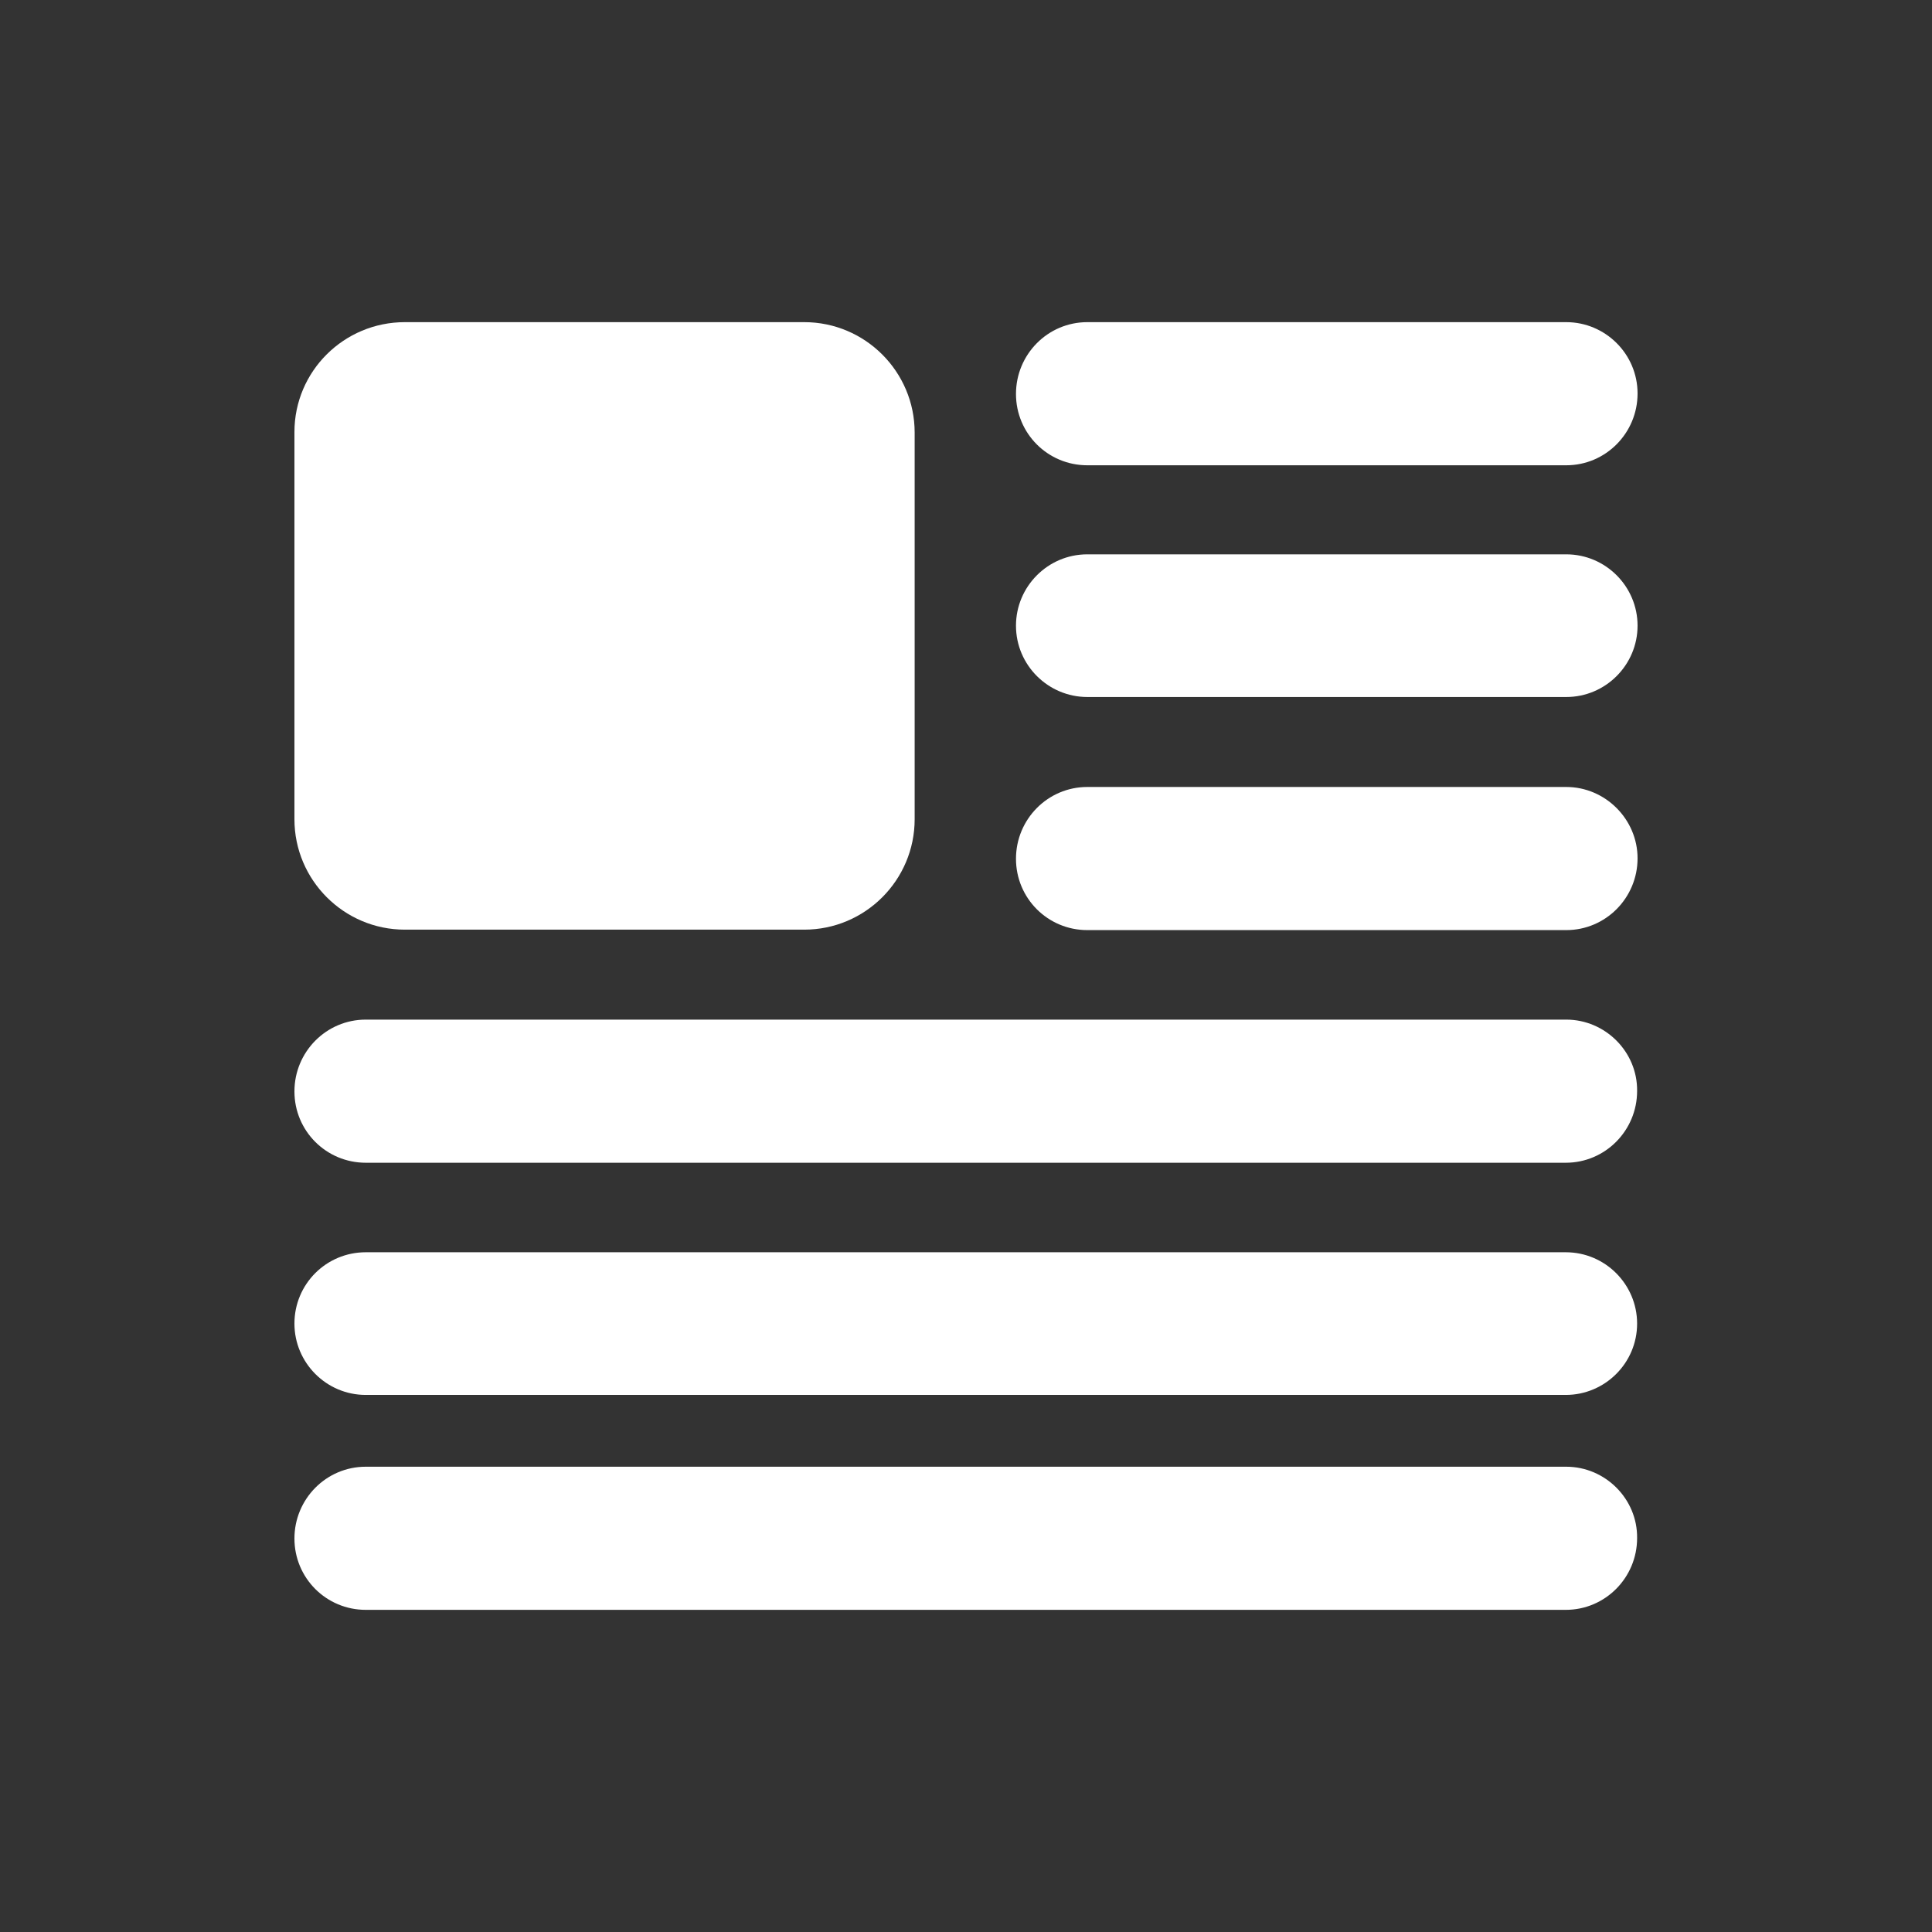
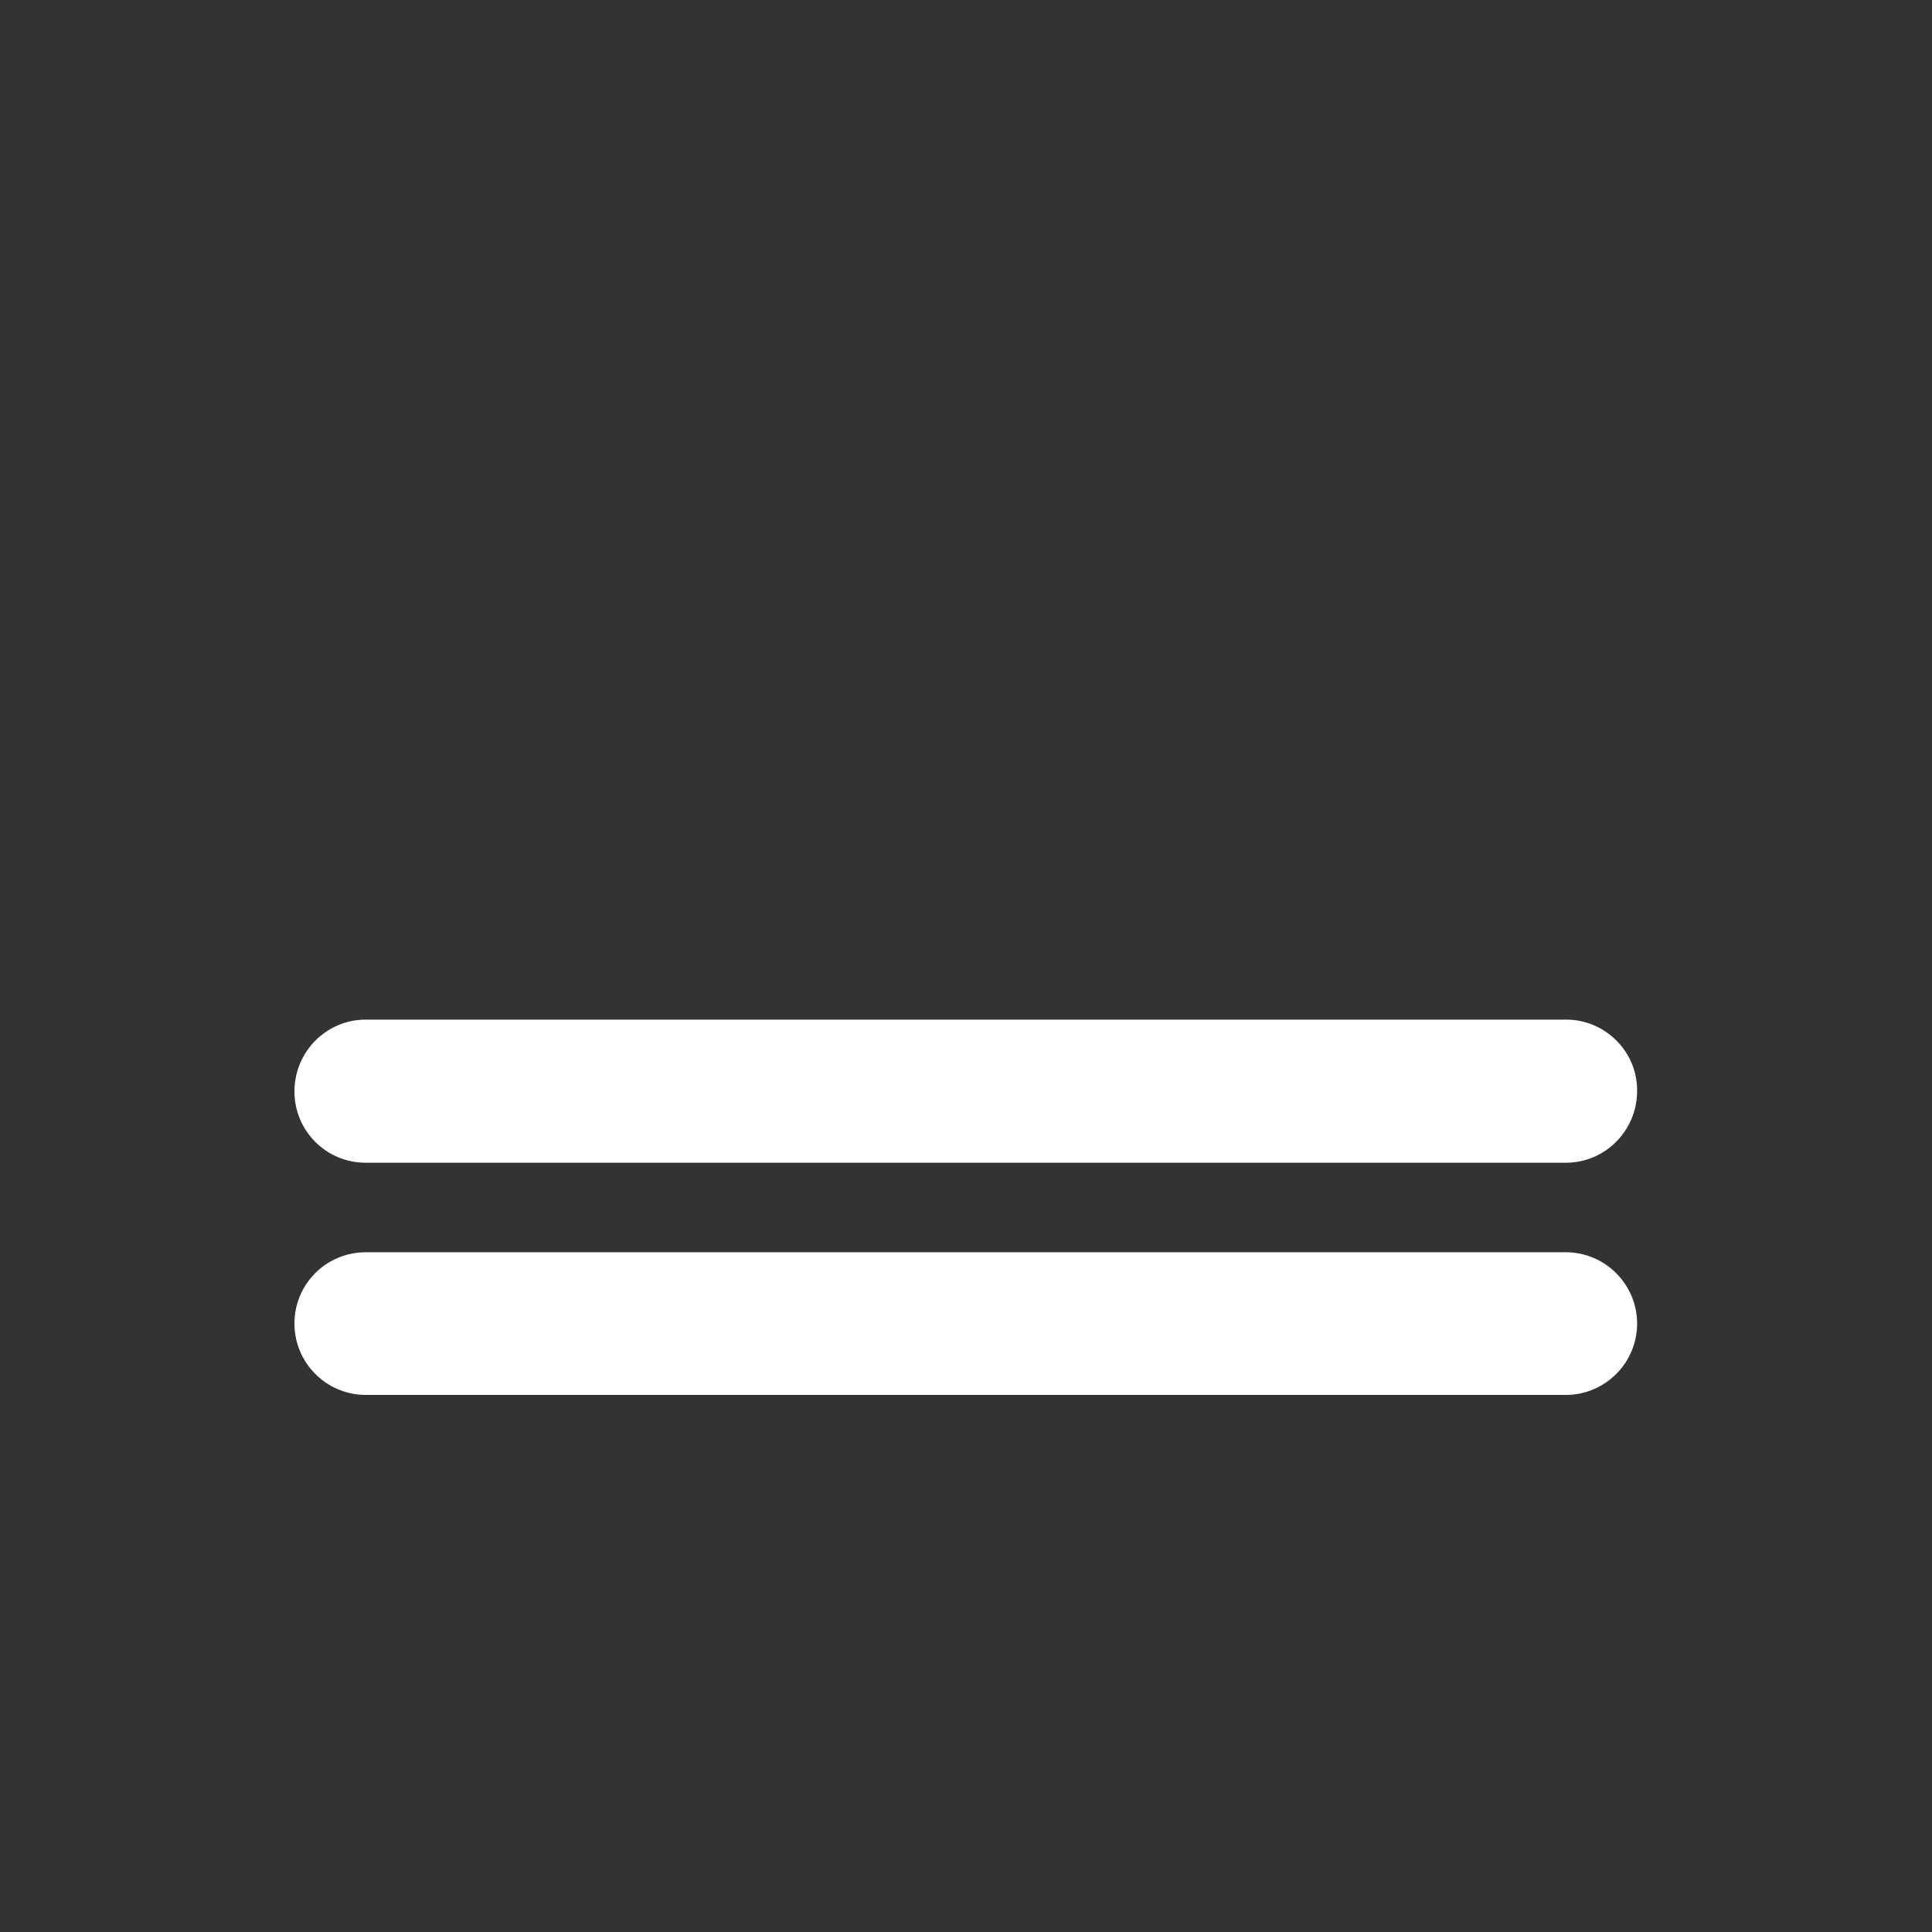
<svg xmlns="http://www.w3.org/2000/svg" version="1.1" id="Слой_1" x="0px" y="0px" viewBox="0 0 42.52 42.52" style="enable-background:new 0 0 42.52 42.52;" xml:space="preserve">
  <rect x="0" y="0" width="42.52" height="42.52" fill="#333333" stroke="none" />
  <style type="text/css">
	.st0{fill:#778483;}
	.st1{fill:#FFFFFF;}
</style>
  <g>
    <g>
-       <path class="st1" d="M8.91,7.09h8.79c1.34,0,2.43,1.09,2.43,2.43v8.51c0,1.34-1.09,2.43-2.43,2.43H8.91    c-1.34,0-2.43-1.09-2.43-2.43V9.51C6.48,8.17,7.57,7.09,8.91,7.09z" />
-       <path class="st1" d="M34.47,7.09H23.93c-0.87,0-1.57,0.71-1.57,1.58c0,0.87,0.7,1.57,1.57,1.57h10.54c0.87,0,1.57-0.71,1.57-1.58    C36.04,7.79,35.33,7.09,34.47,7.09z" />
-       <path class="st1" d="M34.47,12.2H23.93c-0.87,0-1.57,0.71-1.57,1.57c0,0.87,0.71,1.57,1.57,1.57h10.54c0.87,0,1.57-0.71,1.57-1.57    C36.04,12.91,35.34,12.2,34.47,12.2z" />
-       <path class="st1" d="M34.47,17.32H23.93c-0.87,0-1.57,0.71-1.57,1.58c0,0.87,0.7,1.57,1.57,1.57h10.54c0.87,0,1.57-0.71,1.57-1.58    C36.04,18.03,35.33,17.32,34.47,17.32z" />
      <path class="st1" d="M34.47,22.44H8.05c-0.87,0-1.57,0.71-1.57,1.58c0,0.87,0.7,1.57,1.57,1.57h26.41c0.87,0,1.57-0.71,1.57-1.58    C36.04,23.15,35.33,22.44,34.47,22.44z" />
      <path class="st1" d="M8.05,27.56h26.41c0.87,0,1.57,0.71,1.57,1.57v0c0,0.87-0.71,1.57-1.57,1.57H8.05    c-0.87,0-1.57-0.71-1.57-1.57v0C6.48,28.26,7.18,27.56,8.05,27.56z" />
-       <path class="st1" d="M34.47,32.28H8.05c-0.87,0-1.57,0.71-1.57,1.58c0,0.87,0.7,1.57,1.57,1.57h26.41c0.87,0,1.57-0.71,1.57-1.58    C36.04,32.99,35.33,32.28,34.47,32.28z" />
    </g>
  </g>
</svg>